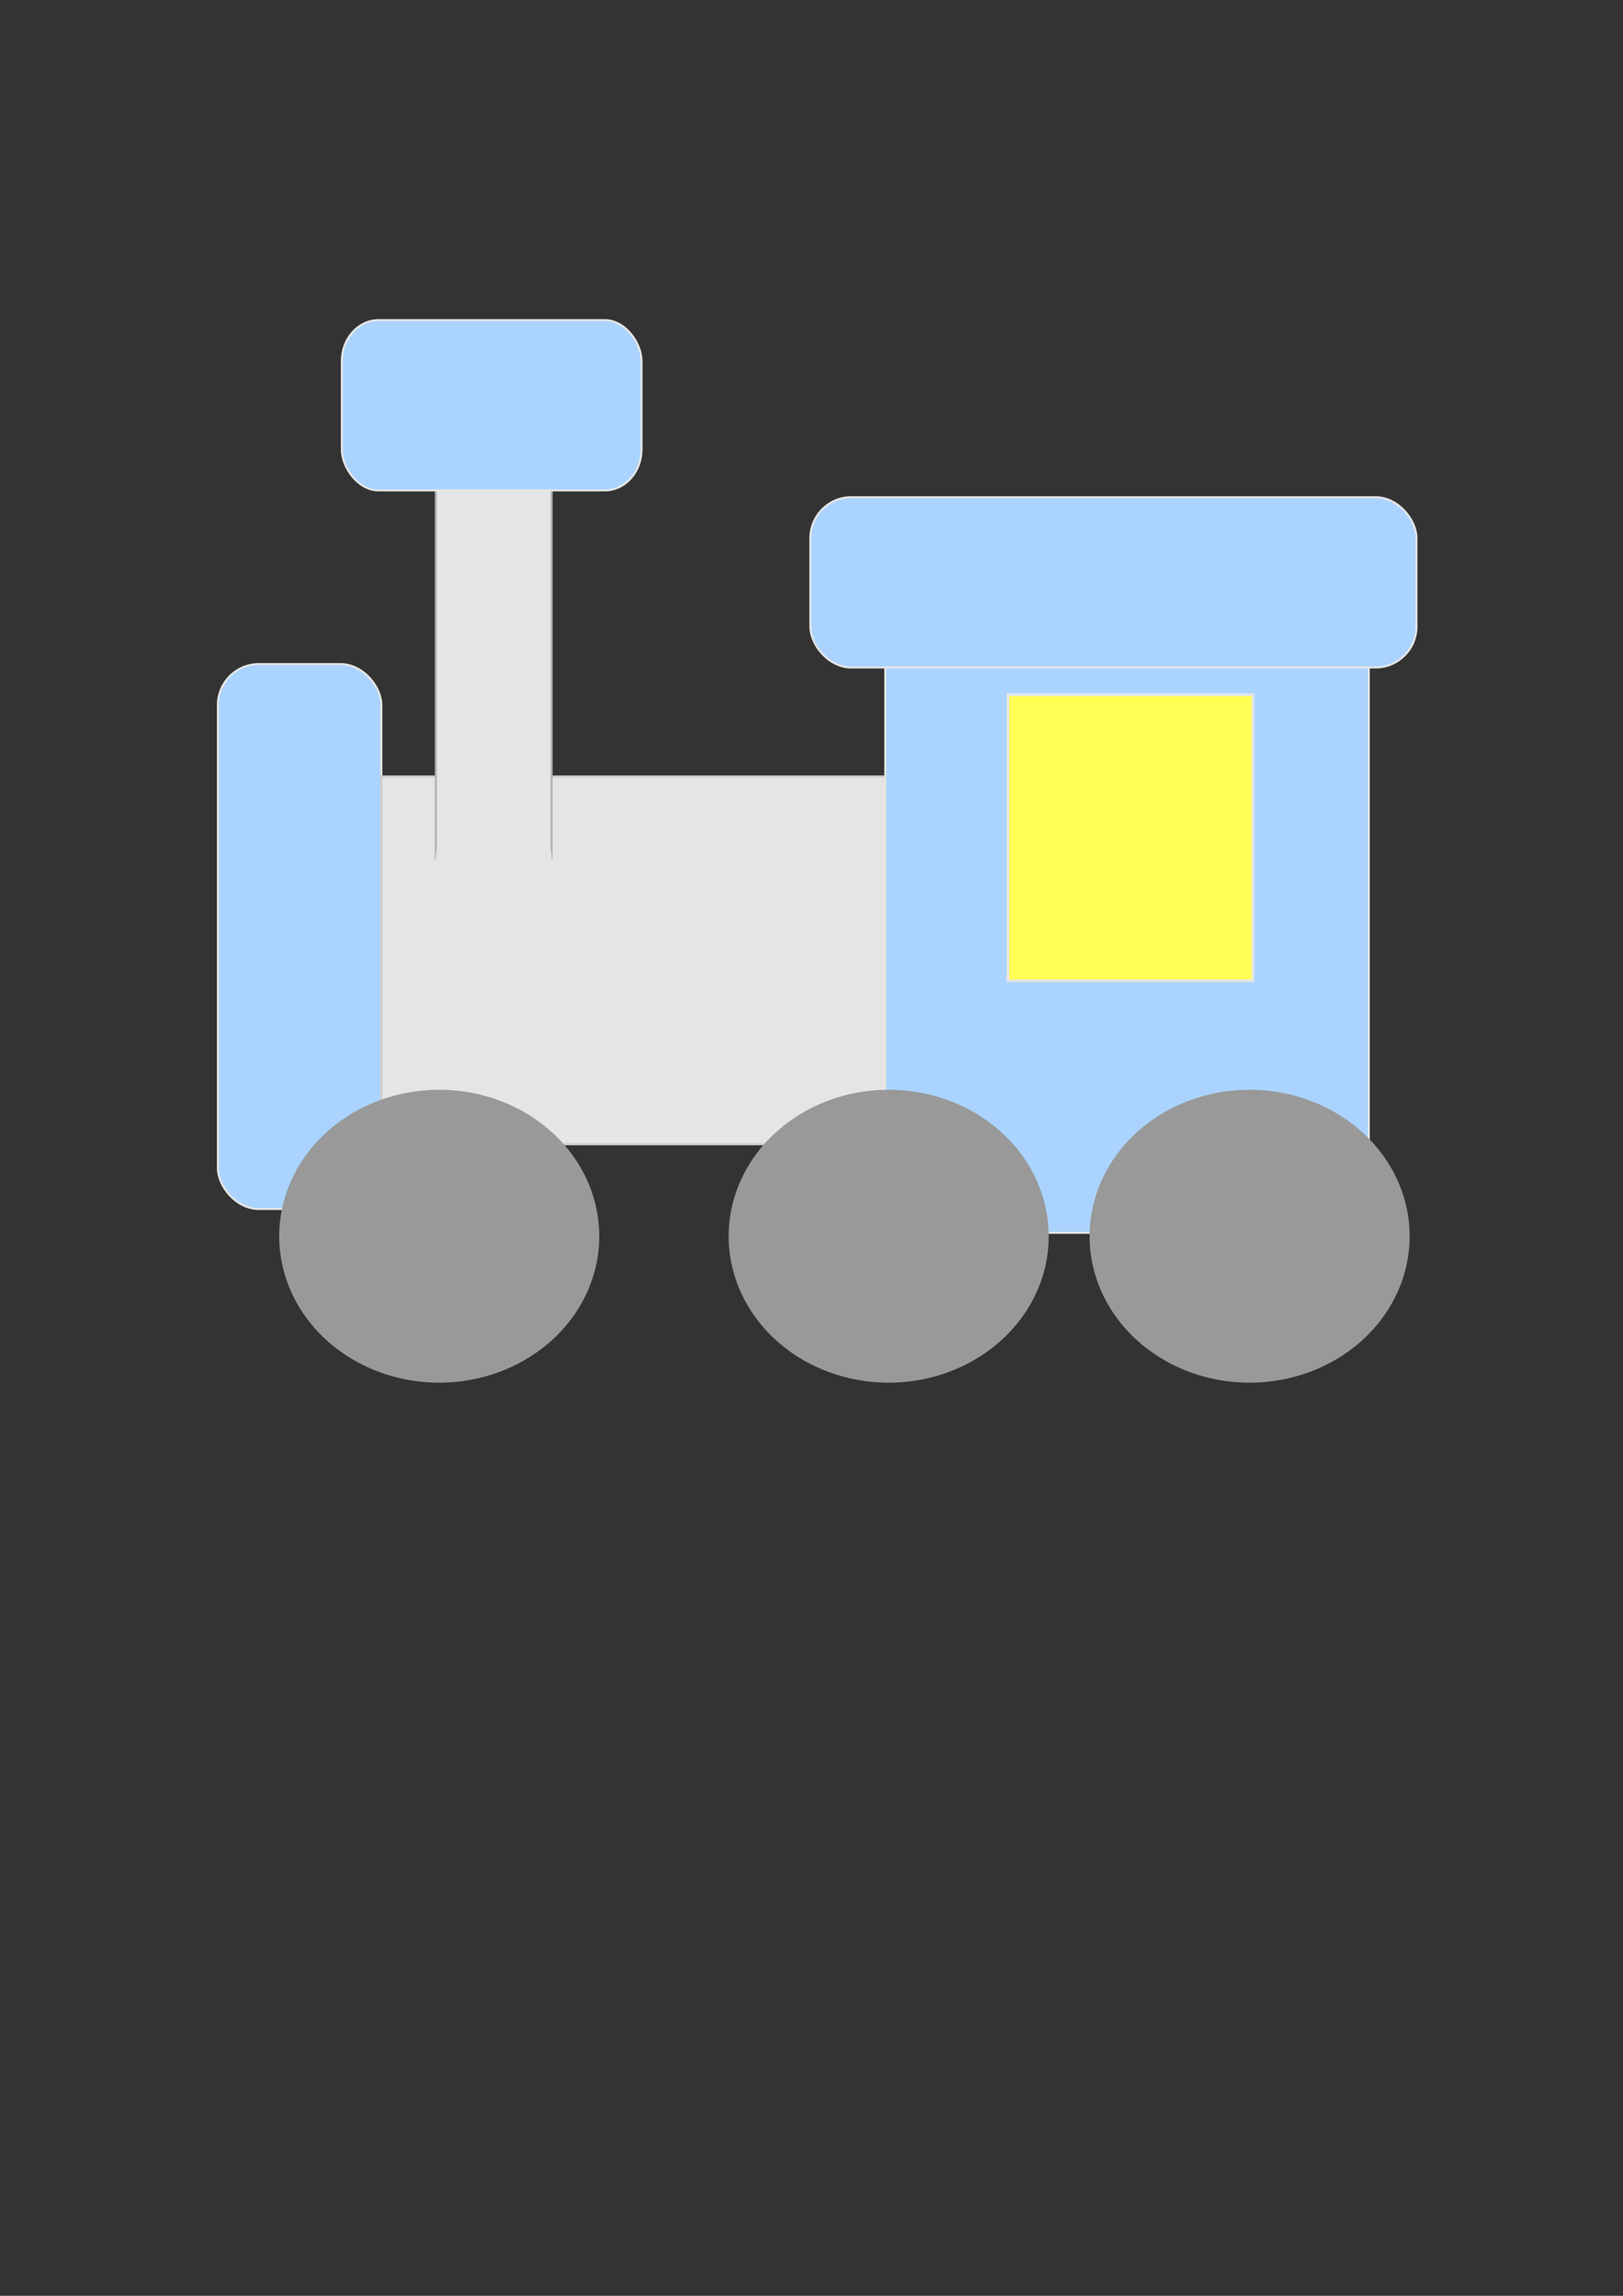
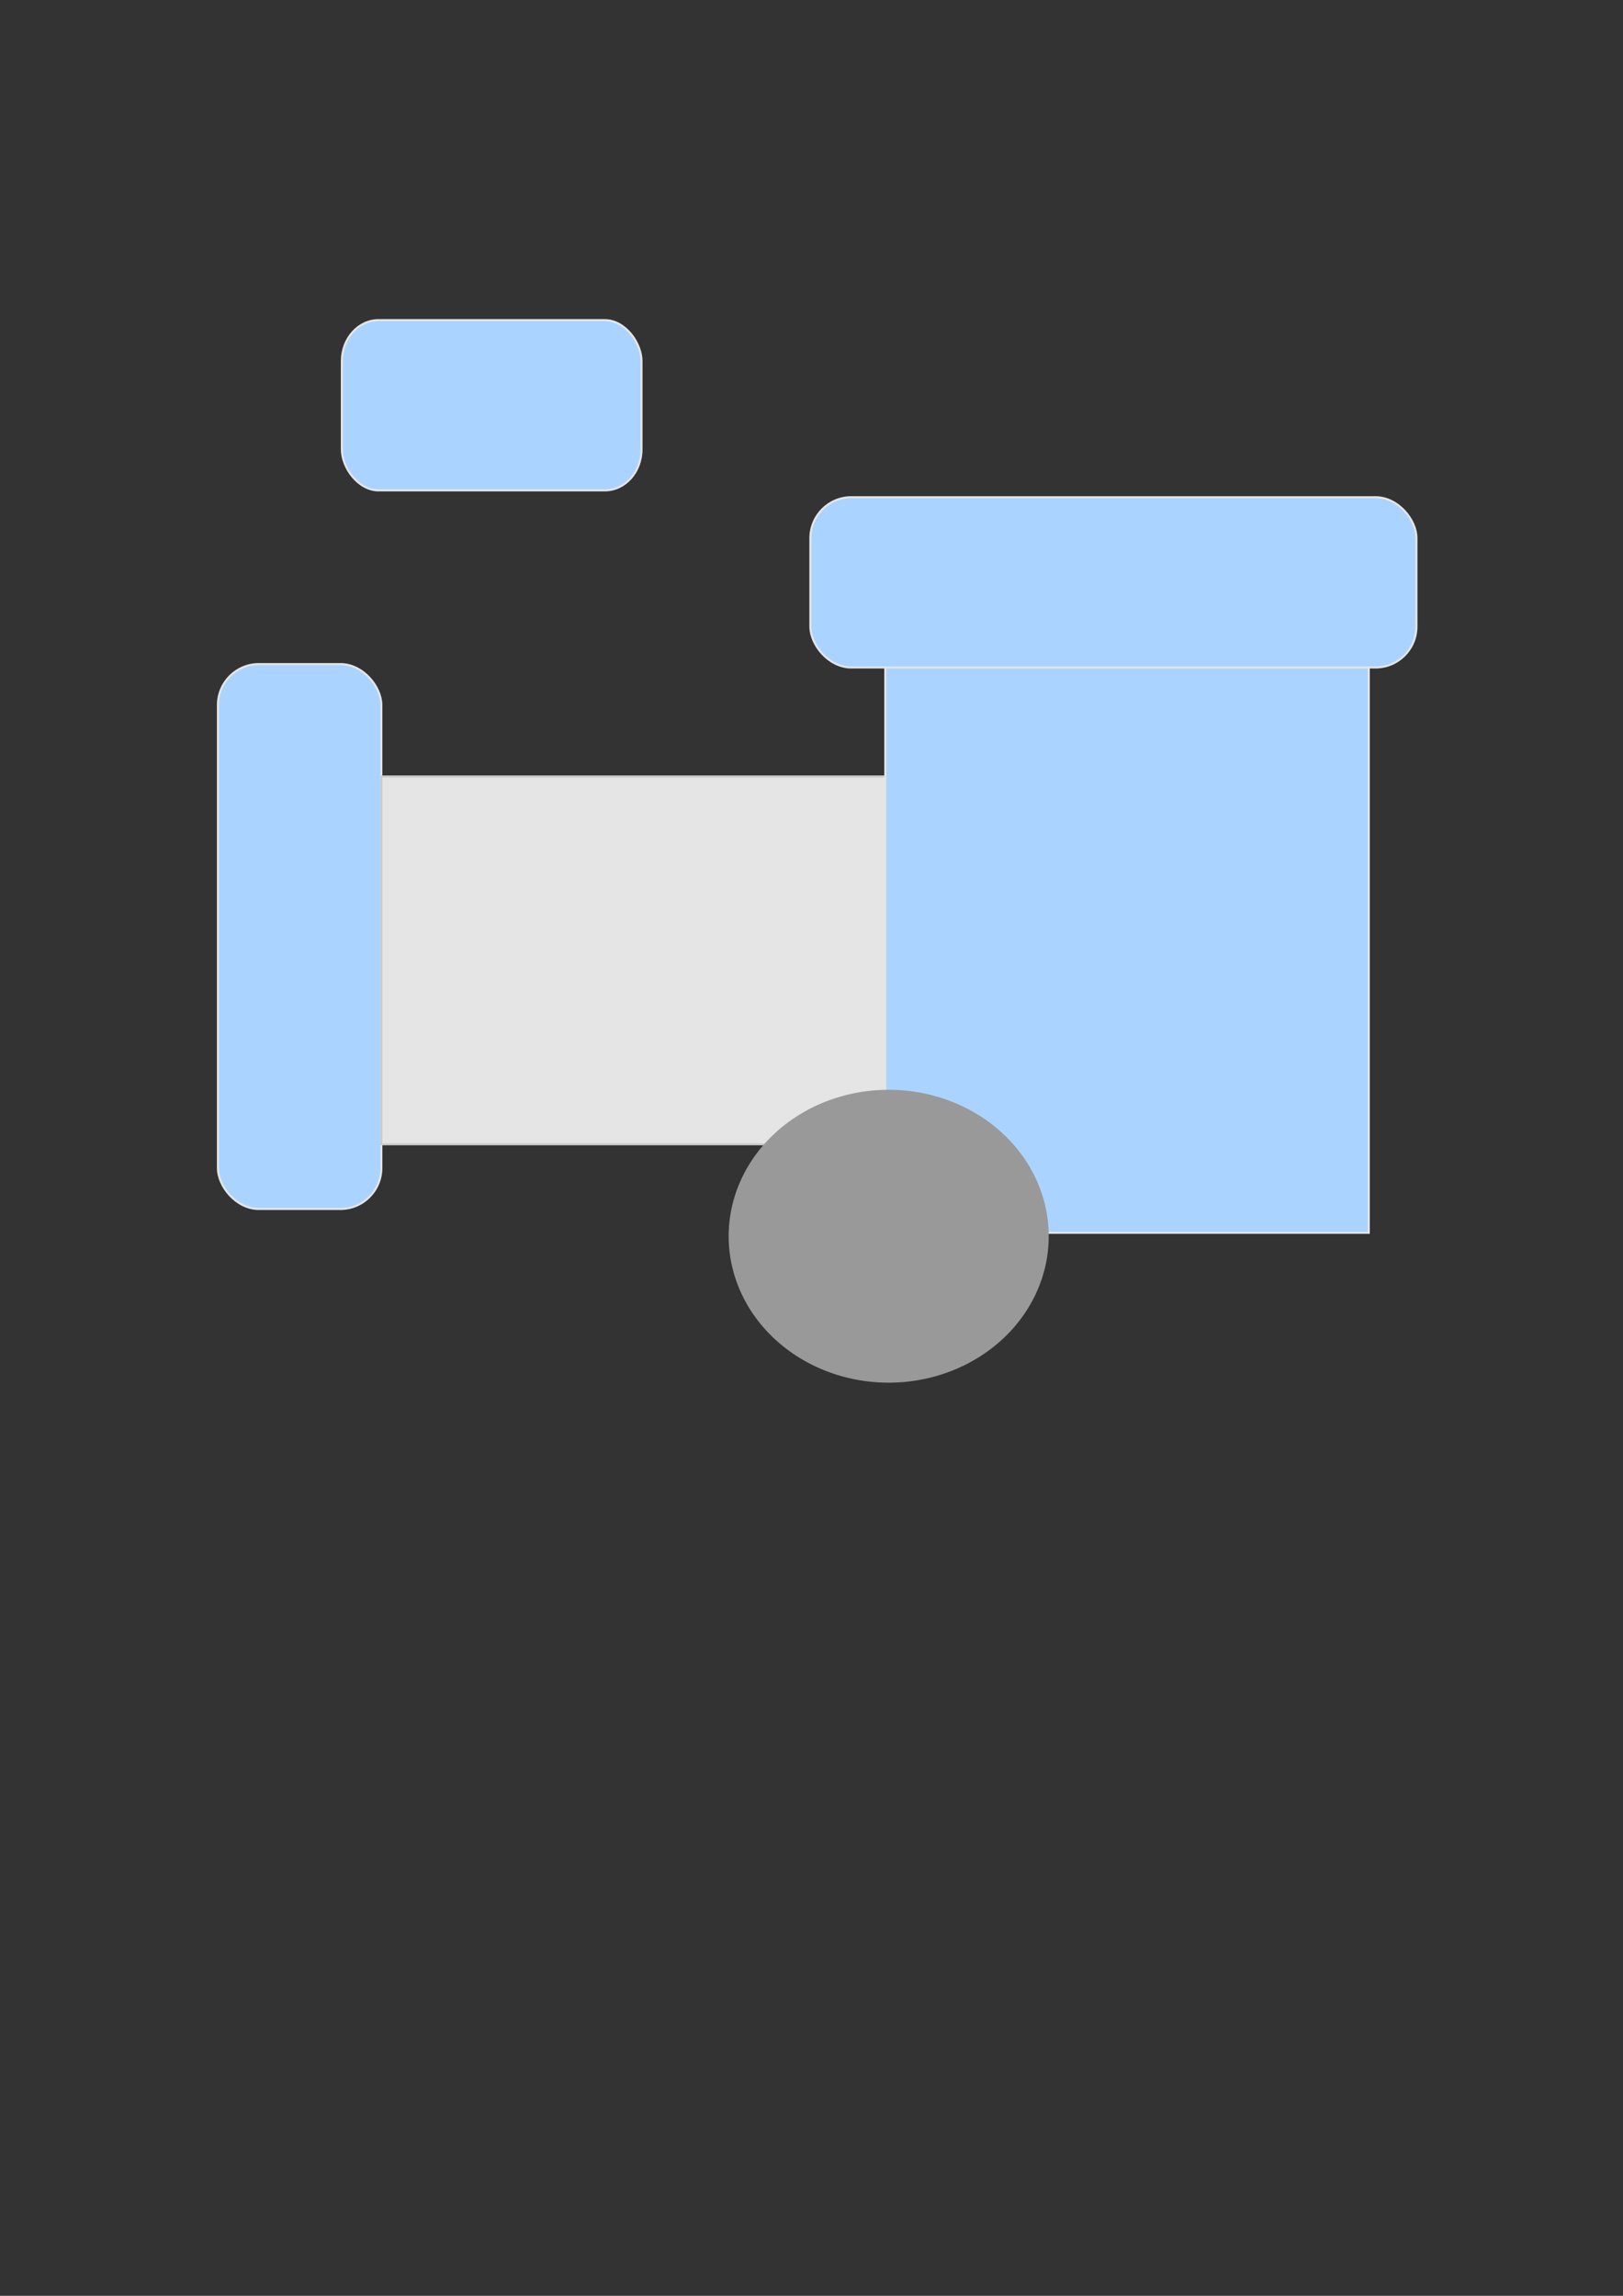
<svg xmlns="http://www.w3.org/2000/svg" width="793.701" height="1122.52">
  <rect width="100%" height="100%" fill="#333333" stroke="none" />
  <title>train</title>
  <g>
    <title>Layer 1</title>
    <rect height="266.421" id="rect551" rx="20" ry="20" width="79.926" x="106.568" y="324.7" stroke="#e5e5e5" fill-rule="evenodd" fill="#aad4ff" />
    <rect height="179.834" id="rect552" width="256.43" x="186.495" y="379.65" stroke="#cccccc" fill-rule="evenodd" fill="#e5e5e5" />
    <rect height="283.072" id="rect553" width="236.449" x="432.934" y="319.705" stroke="#e5e5e5" fill-rule="evenodd" fill="#aad4ff" />
-     <rect height="183.164" id="rect554" width="56.614" x="213.137" y="236.448" stroke="#b2b2b2" fill-rule="evenodd" fill="#e5e5e5" />
    <rect height="83.256" id="rect557" rx="17.959" ry="20" width="146.531" x="167.183" y="156.522" stroke="#e5e5e5" fill-rule="evenodd" fill="#aad4ff" />
-     <path d="m293.062,604.443a78.261,71.601 0 1 0 -156.522,0a78.261,71.601 0 1 0 156.522,0l-78.261,0l78.261,0z" id="path558" stroke-width="1pt" fill="#999999" fill-rule="evenodd" />
    <path d="m512.86,604.443a78.261,71.601 0 1 0 -156.522,0a78.261,71.601 0 1 0 156.522,0l-78.261,0l78.261,0z" id="path563" stroke-width="1pt" fill="#999999" fill-rule="evenodd" />
-     <path d="m689.363,604.443a78.261,71.601 0 1 0 -156.522,0a78.261,71.601 0 1 0 156.522,0l-78.261,0l78.261,0z" id="path564" stroke-width="1pt" fill="#999999" fill-rule="evenodd" />
    <rect height="83.257" id="rect565" rx="20" ry="20" width="296.393" x="396.301" y="243.109" stroke="#e5e5e5" fill-rule="evenodd" fill="#aad4ff" />
-     <rect height="139.871" id="rect566" width="119.889" x="492.878" y="339.686" stroke="#e5e5e5" stroke-width="1pt" fill-rule="evenodd" fill="#ffff56" />
    <path d="m269.751,419.612a28.307,23.312 0 1 0 -56.614,0a28.307,23.312 0 1 0 56.614,0l-28.308,0l28.308,0z" id="path589" stroke-width="1pt" fill="#e5e5e5" fill-rule="evenodd" />
  </g>
</svg>